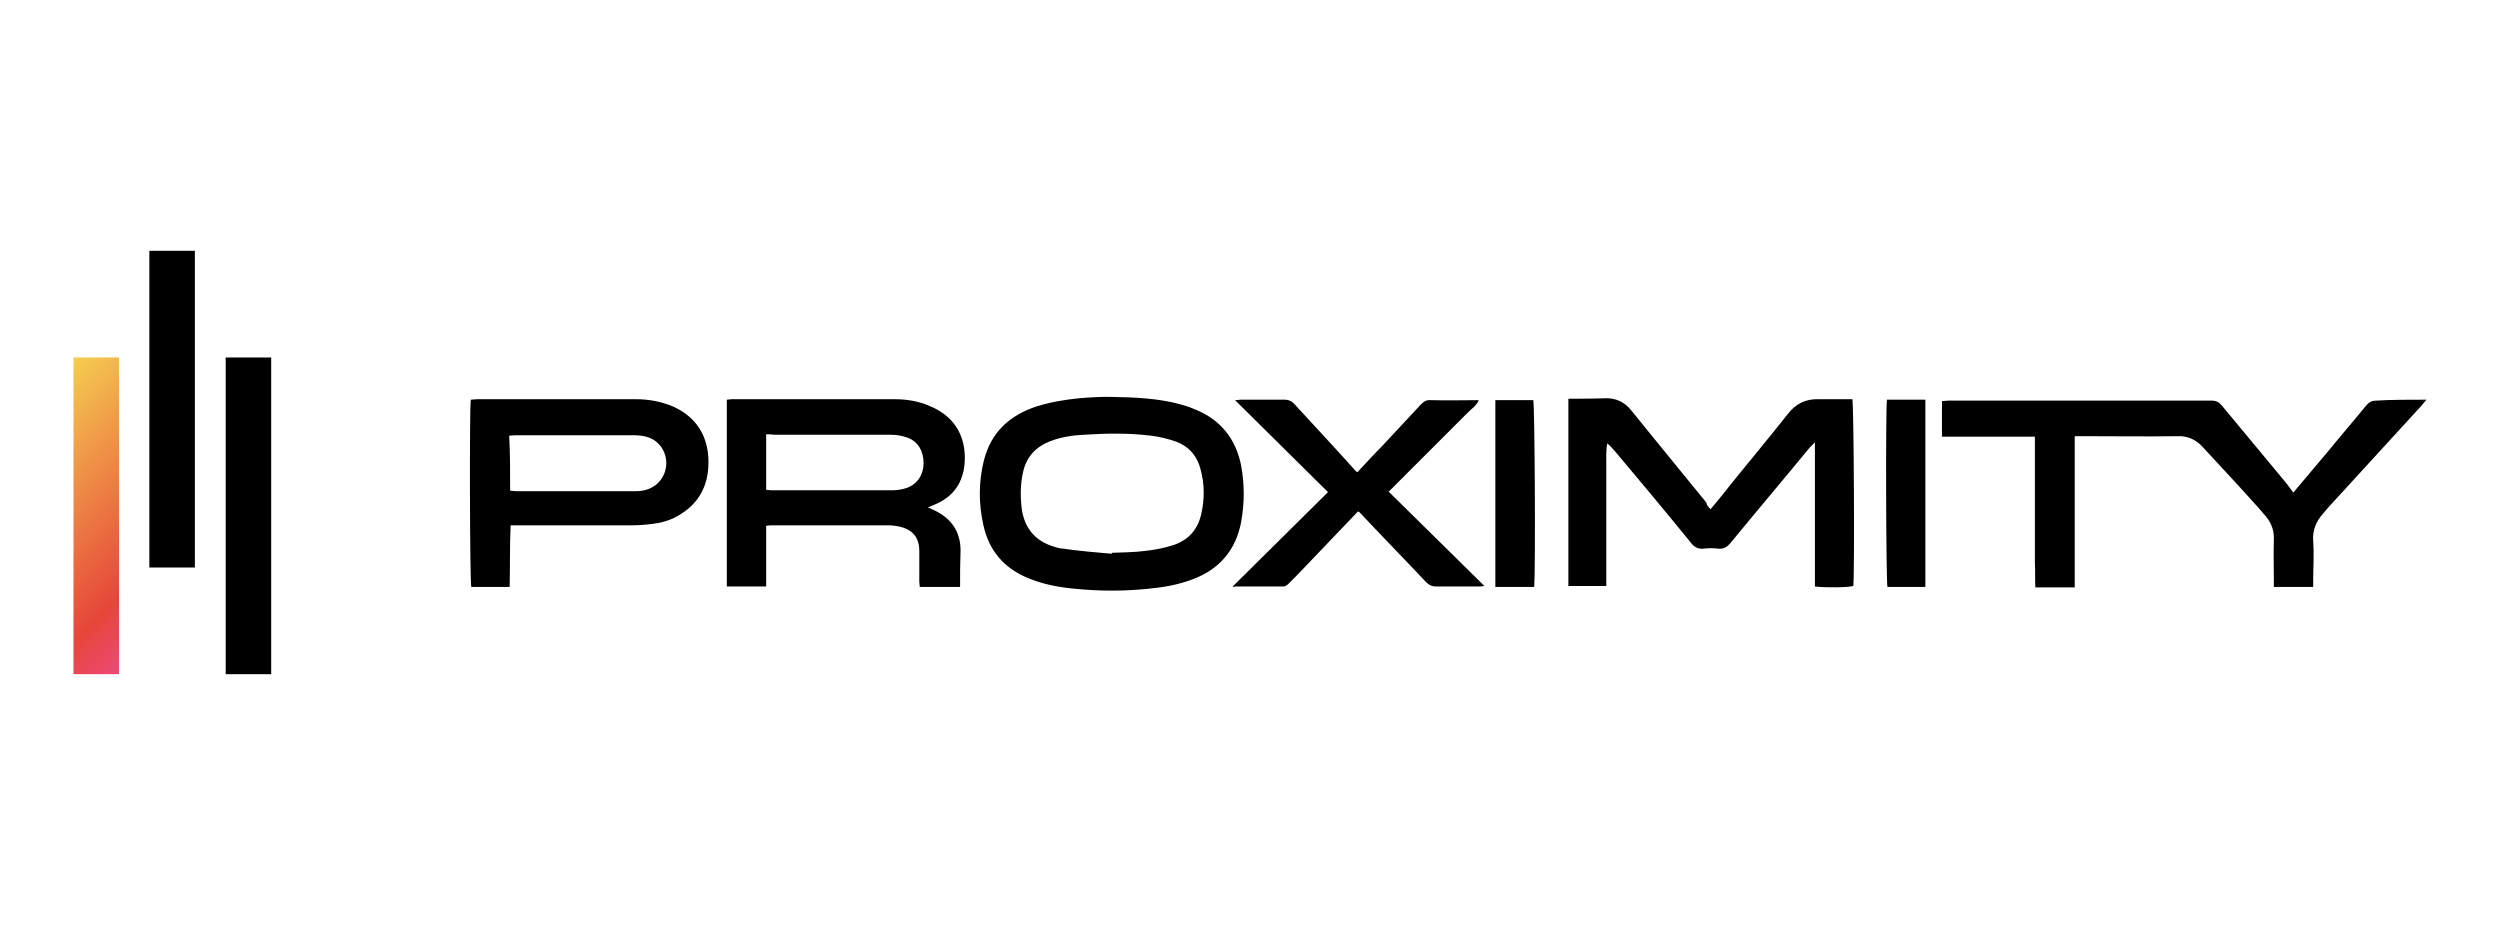
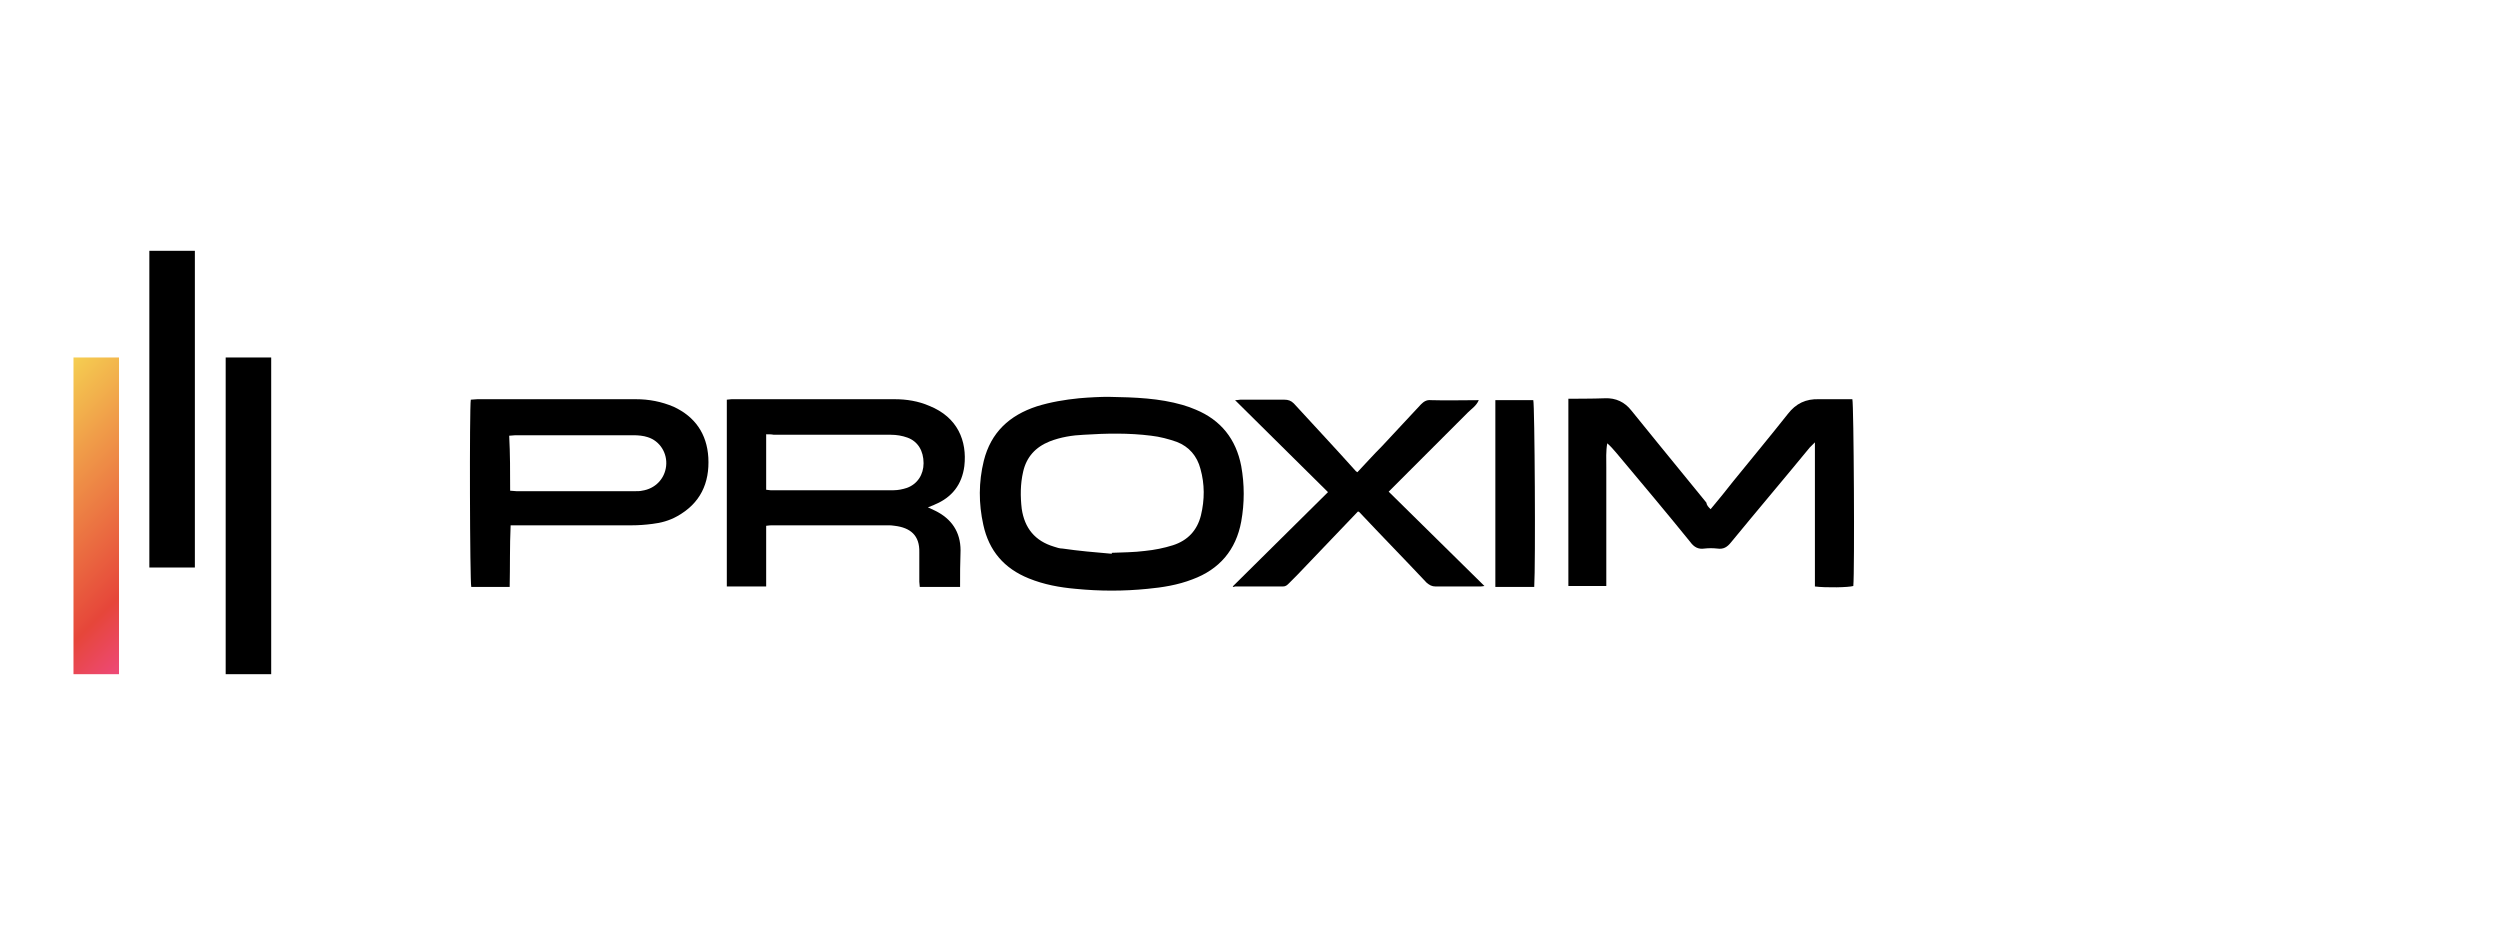
<svg xmlns="http://www.w3.org/2000/svg" version="1.1" id="Layer_1" x="0px" y="0px" viewBox="0 0 527.3 195.1" style="enable-background:new 0 0 527.3 195.1;" xml:space="preserve">
  <style type="text/css">
	.st0{fill:url(#SVGID_1_);}
</style>
  <g>
    <g>
      <g>
-         <path d="M511.8,84.3c-0.5,0.6-0.8,0.9-1,1.2c-6.5,7.1-13.1,14.3-19.6,21.4c-0.4,0.5-0.8,0.9-1.2,1.4c-1.5,1.7-2.3,3.6-2.1,5.9     c0.2,2.7,0,5.4,0,8c0,0.5,0,1,0,1.6c-2.8,0-5.5,0-8.3,0c0-0.6,0-1.1,0-1.6c0-2.8-0.1-5.6,0-8.3c0.1-1.9-0.5-3.6-1.7-5     c-0.9-1.1-1.9-2.2-2.9-3.3c-3.4-3.8-6.9-7.5-10.3-11.2c-1.5-1.7-3.3-2.5-5.5-2.4c-6.6,0.1-13.2,0-19.8,0c-0.6,0-1.1,0-1.8,0     c0,10.7,0,21.3,0,31.9c-2.8,0-5.5,0-8.3,0c-0.1-1.7,0-3.5-0.1-5.2c0-1.8,0-3.5,0-5.3c0-1.8,0-3.5,0-5.3c0-1.8,0-3.5,0-5.3     c0-1.8,0-3.5,0-5.3c0-1.8,0-3.5,0-5.4c-6.6,0-13.1,0-19.6,0c0-2.6,0-5,0-7.5c0.5,0,0.9-0.1,1.3-0.1c18.5,0,37.1,0,55.6,0     c0.9,0,1.5,0.3,2.1,1c4.4,5.3,8.8,10.6,13.2,15.9c0.7,0.8,1.3,1.7,1.9,2.5c2.5-3,5-5.9,7.5-8.9c2.6-3.2,5.3-6.3,7.9-9.5     c0.6-0.7,1.2-1,2.1-1C504.4,84.3,507.9,84.3,511.8,84.3z" />
        <path d="M360.8,107.4c1.7-2,3.2-3.9,4.7-5.8c3.9-4.8,7.8-9.5,11.6-14.3c1.7-2.2,3.8-3.2,6.6-3.1c0.4,0,4.7,0,7,0     c0.3,1.1,0.5,36.2,0.2,39.4c-1,0.3-5.7,0.4-8.1,0.1c0-10,0-20,0-30.4c-0.5,0.5-0.8,0.8-1.1,1.1c-5.5,6.7-11.1,13.3-16.6,20     c-0.8,1-1.6,1.5-2.9,1.3c-0.9-0.1-1.8-0.1-2.7,0c-1.3,0.2-2.2-0.3-3-1.4c-5.1-6.3-10.4-12.6-15.6-18.8c-0.6-0.7-1.2-1.4-1.9-2     c-0.3,1.7-0.2,3.3-0.2,5c0,1.7,0,3.4,0,5c0,1.7,0,3.4,0,5c0,1.7,0,3.4,0,5c0,1.7,0,3.4,0,5c0,1.7,0,3.3,0,5.1c-2.7,0-5.3,0-8,0     c0-13.1,0-26.2,0-39.5c0.3,0,5.5,0,7.7-0.1c2.3-0.1,4.2,0.8,5.6,2.6c1.9,2.3,3.7,4.6,5.6,6.9c3.4,4.2,6.8,8.3,10.2,12.5     C360,106.6,360.3,106.9,360.8,107.4z" />
        <path d="M202.5,123.8c-2.9,0-5.7,0-8.5,0c0-0.4-0.1-0.7-0.1-1.1c0-2.1,0-4.1,0-6.2c0.1-3.6-1.9-5.2-5.2-5.6     c-0.5-0.1-1-0.1-1.4-0.1c-8.1,0-16.2,0-24.3,0c-0.4,0-0.8,0-1.4,0.1c0,4.3,0,8.5,0,12.8c-2.8,0-5.5,0-8.3,0c0-13.1,0-26.2,0-39.4     c0.3,0,0.7-0.1,1-0.1c11.5,0,22.9,0,34.4,0c2.5,0,5,0.4,7.3,1.4c6,2.4,8,7.4,7.4,12.7c-0.5,3.9-2.6,6.6-6.2,8.1     c-0.2,0.1-0.4,0.2-0.7,0.3c-0.2,0.1-0.4,0.2-0.8,0.3c0.6,0.3,1.1,0.5,1.5,0.7c3.5,1.7,5.4,4.5,5.4,8.4     C202.5,118.7,202.5,121.2,202.5,123.8z M161.6,91.6c0,4,0,7.9,0,11.7c0.3,0,0.6,0.1,0.9,0.1c8.7,0,17.3,0,26,0     c0.9,0,1.9-0.2,2.8-0.5c2.2-0.8,3.5-2.8,3.5-5.2c0-2.6-1.2-4.6-3.4-5.4c-1.1-0.4-2.3-0.6-3.5-0.6c-8.2,0-16.5,0-24.7,0     C162.7,91.6,162.2,91.6,161.6,91.6z" />
        <path d="M233.7,83.7c5.9,0.1,10.8,0.3,15.7,1.7c1,0.3,1.9,0.6,2.8,1c5.3,2.2,8.5,6.2,9.6,11.9c0.7,3.9,0.7,7.8,0,11.7     c-1.1,6-4.6,10.1-10.3,12.2c-3.1,1.2-6.3,1.7-9.5,2c-5,0.5-10,0.5-15.1,0c-3.4-0.3-6.7-0.9-9.9-2.2c-5.2-2.1-8.4-5.8-9.6-11.3     c-1-4.5-1-9,0.1-13.5c1.5-6,5.4-9.6,11.2-11.5c2.9-0.9,5.9-1.4,8.9-1.7C229.9,83.8,232.2,83.7,233.7,83.7z M234.5,116.8     c0-0.1,0-0.1,0-0.2c2.3-0.1,4.7-0.1,7-0.4c2-0.2,4-0.6,5.9-1.2c3.1-1,5.1-3.1,5.9-6.3c0.8-3.3,0.8-6.6-0.1-9.8     c-0.7-2.7-2.4-4.7-5-5.7c-1.7-0.6-3.6-1.1-5.4-1.3c-4.7-0.6-9.5-0.5-14.2-0.2c-2.4,0.1-4.9,0.5-7.2,1.4c-3,1.2-4.9,3.3-5.6,6.4     c-0.6,2.6-0.6,5.2-0.3,7.8c0.6,4.1,2.8,6.8,6.8,8c0.6,0.2,1.2,0.4,1.8,0.4C227.5,116.2,231,116.5,234.5,116.8z" />
        <path d="M107.5,123.8c-2.8,0-5.5,0-8.1,0c-0.3-1-0.4-37.8-0.1-39.5c0.4,0,0.9-0.1,1.4-0.1c11.1,0,22.2,0,33.4,0     c2.8,0,5.4,0.5,8,1.6c4.5,2.1,7,5.7,7.3,10.7c0.3,5.4-1.7,9.7-6.6,12.4c-1.6,0.9-3.4,1.4-5.2,1.6c-1.5,0.2-3,0.3-4.4,0.3     c-7.9,0-15.8,0-23.7,0c-0.5,0-1,0-1.8,0C107.5,115.2,107.6,119.5,107.5,123.8z M107.6,103.5c0.5,0,0.9,0.1,1.3,0.1     c8.4,0,16.8,0,25.1,0c0.5,0,1,0,1.4-0.1c2.8-0.4,4.8-2.5,5.1-5.2c0.3-2.7-1.3-5.3-3.9-6.1c-0.9-0.3-2-0.4-3-0.4     c-8.3,0-16.6,0-24.9,0c-0.4,0-0.8,0.1-1.3,0.1C107.6,95.7,107.6,99.5,107.6,103.5z" />
        <path d="M260,123.7c6.7-6.6,13.3-13.2,20.1-19.9c-6.5-6.4-12.9-12.8-19.6-19.4c0.6,0,0.9-0.1,1.1-0.1c3.1,0,6.2,0,9.3,0     c0.8,0,1.4,0.2,2,0.8c4.4,4.8,8.8,9.5,13.1,14.3c0.1,0.1,0.2,0.1,0.3,0.2c1.7-1.8,3.4-3.7,5.2-5.5c2.7-2.9,5.5-5.9,8.2-8.8     c0.6-0.6,1.2-1,2.1-0.9c3.3,0.1,6.6,0,10.1,0c-0.5,1.2-1.5,1.8-2.3,2.6c-0.8,0.8-1.6,1.6-2.4,2.4c-0.8,0.8-1.6,1.6-2.3,2.3     c-0.8,0.8-1.6,1.6-2.4,2.4c-0.8,0.8-1.6,1.6-2.4,2.4c-0.8,0.8-1.6,1.6-2.4,2.4c-0.8,0.8-1.6,1.6-2.3,2.3     c-0.8,0.8-1.6,1.6-2.5,2.5c6.7,6.6,13.4,13.2,20.2,19.9c-0.5,0.1-0.8,0.1-1.1,0.1c-3.1,0-6.1,0-9.2,0c-0.8,0-1.3-0.3-1.9-0.8     c-4.7-5-9.5-9.9-14.2-14.9c-0.1-0.1-0.2-0.1-0.3-0.1c-3.6,3.8-7.2,7.5-10.8,11.3c-1.2,1.3-2.5,2.6-3.7,3.8     c-0.4,0.4-0.7,0.7-1.3,0.7c-3.4,0-6.8,0-10.2,0C260.3,123.9,260.2,123.8,260,123.7z" />
        <path d="M323.6,123.8c-2.8,0-5.4,0-8.2,0c0-13.1,0-26.2,0-39.4c2.7,0,5.3,0,8,0C323.7,85.4,323.9,119,323.6,123.8z" />
-         <path d="M406.1,123.8c-2.8,0-5.4,0-8,0c-0.3-1-0.4-37.9-0.1-39.5c2.6,0,5.3,0,8.1,0C406.1,97.5,406.1,110.6,406.1,123.8z" />
      </g>
    </g>
    <rect x="47.6" y="75.4" width="9.6" height="66.8" />
    <rect x="31.5" y="52.9" width="9.6" height="66.8" />
    <linearGradient id="SVGID_1_" gradientUnits="userSpaceOnUse" x1="1.259" y1="89.724" x2="39.455" y2="127.92">
      <stop offset="0" style="stop-color:#F5CE51" />
      <stop offset="0.274" style="stop-color:#F09D49" />
      <stop offset="0.786" style="stop-color:#E6463A" />
      <stop offset="1" style="stop-color:#EE4979" />
    </linearGradient>
    <rect x="15.5" y="75.4" class="st0" width="9.6" height="66.8" />
  </g>
</svg>